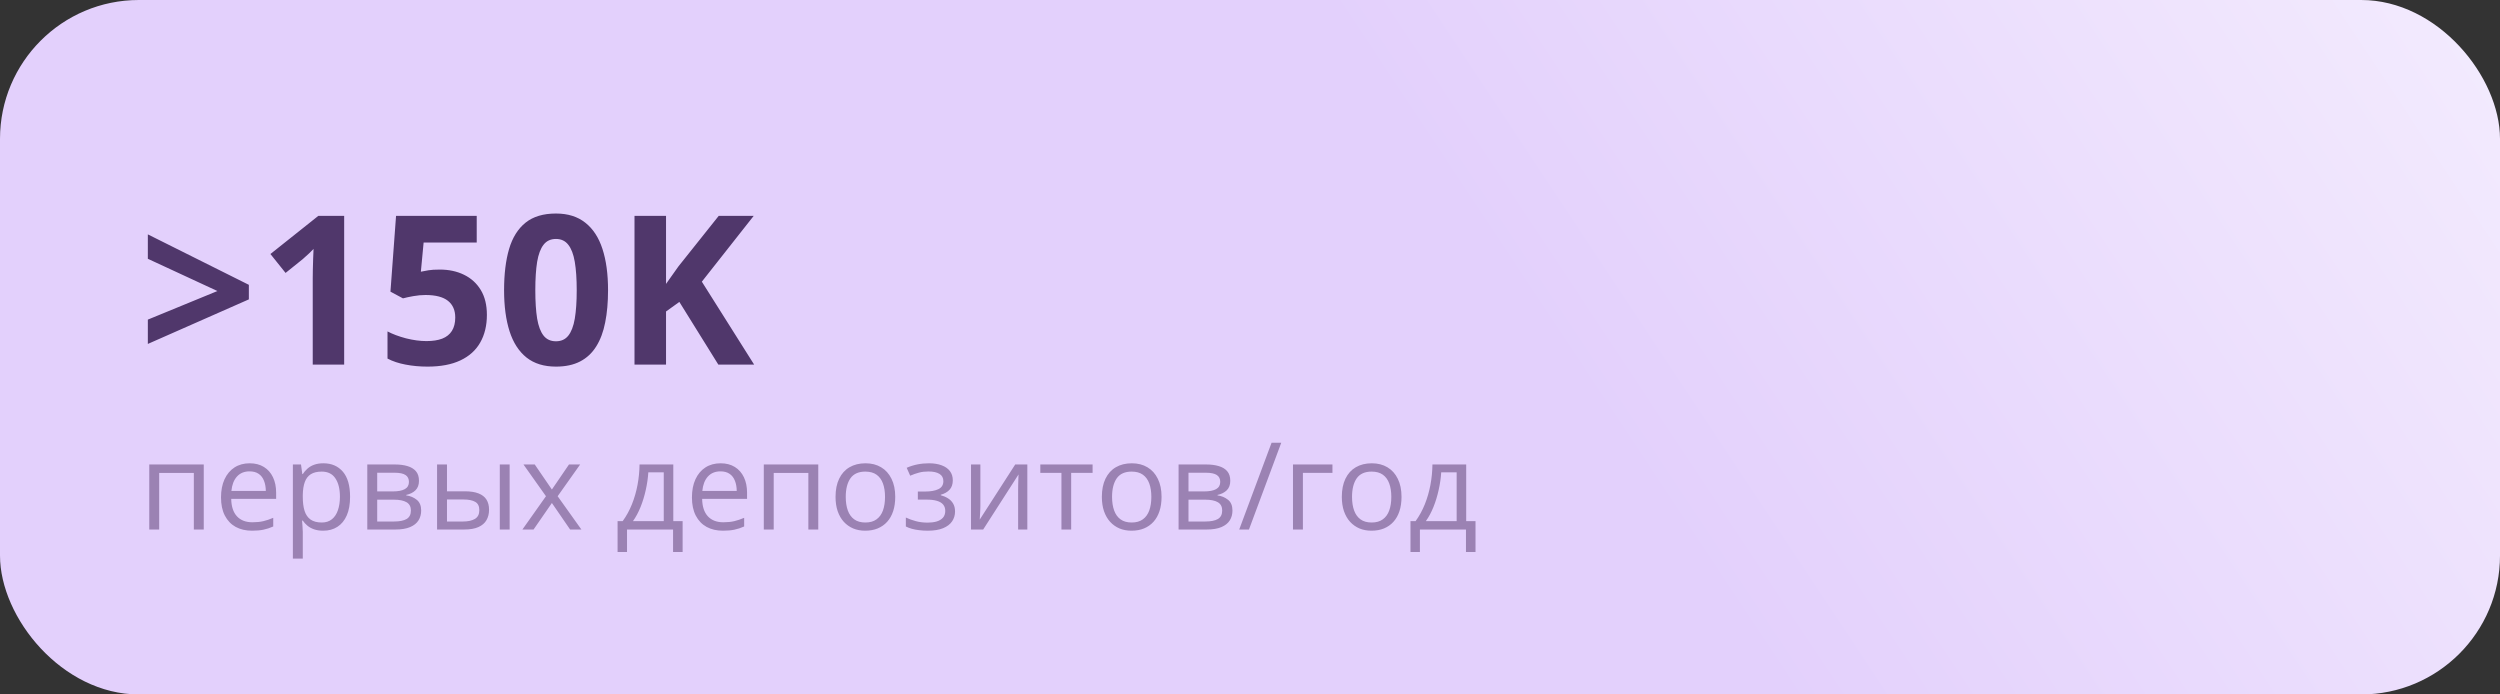
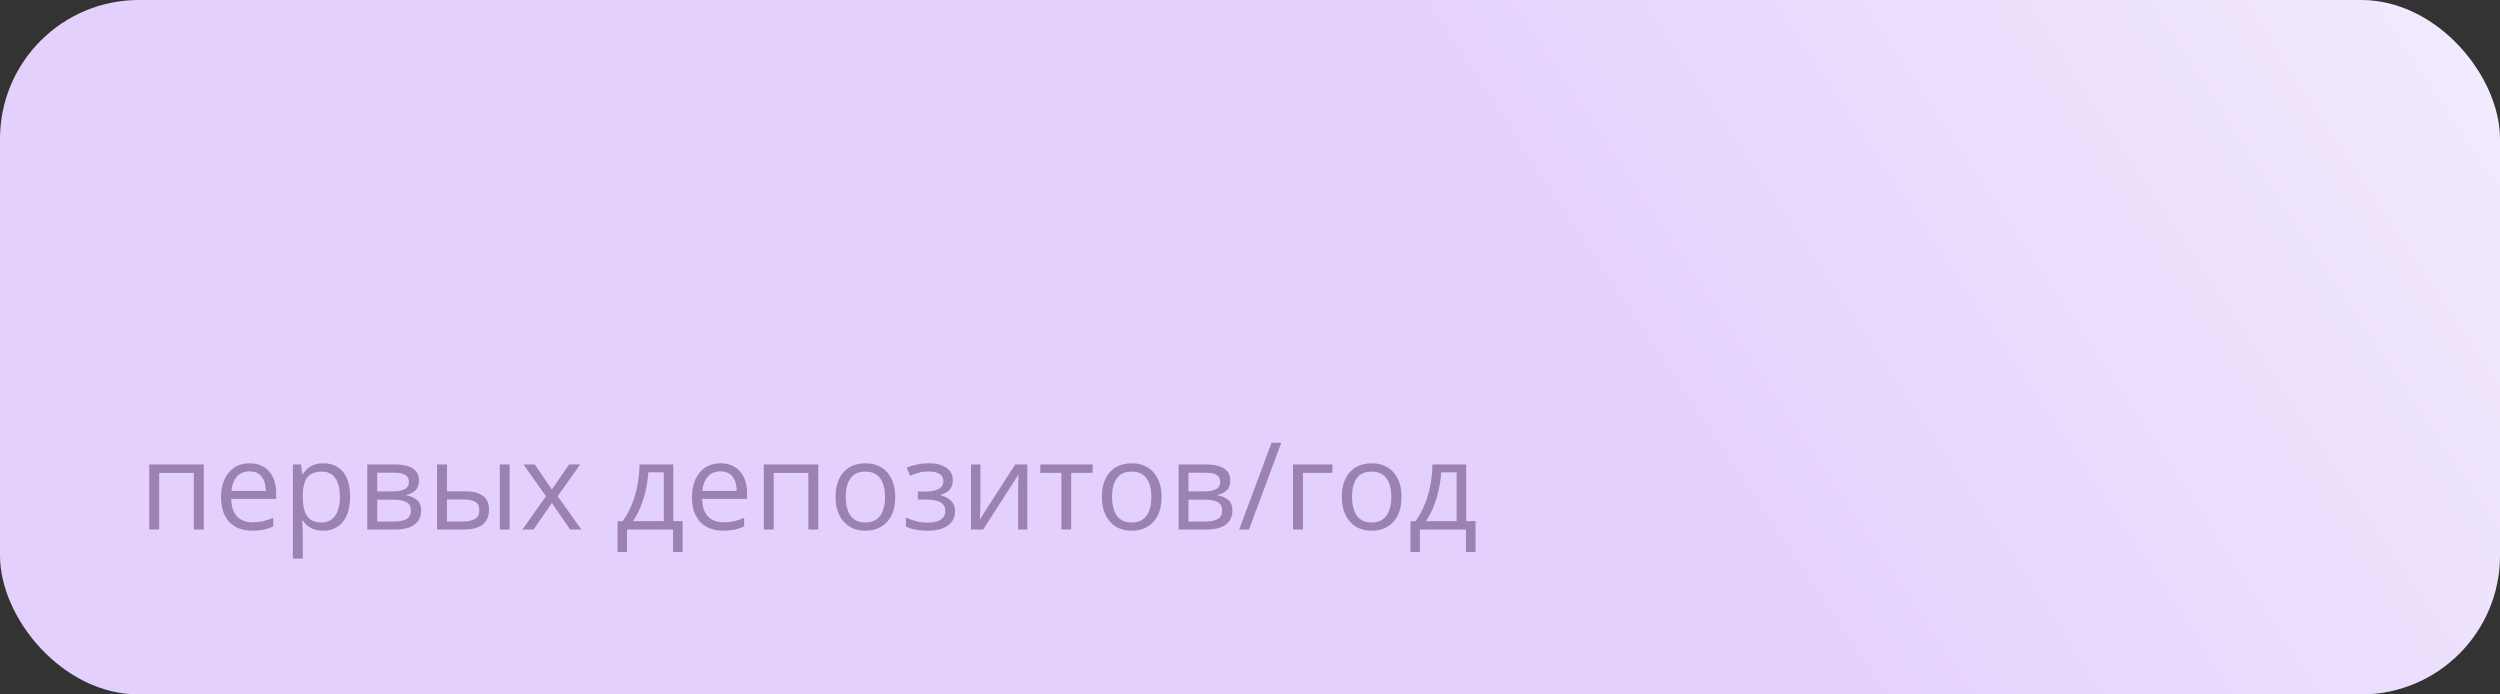
<svg xmlns="http://www.w3.org/2000/svg" width="288" height="80" viewBox="0 0 288 80" fill="none">
  <rect x="0" y="0" width="288" height="80" fill="#333333" stroke="none" />
  <rect width="288" height="80" rx="16" fill="url(#paint0_linear_2027_12)" />
-   <path d="M17.031 36.82L25.047 33.527L17.031 29.812V27L28.668 32.812V34.488L17.031 39.621V36.82ZM39.648 42H36.027V32.086C36.027 31.812 36.031 31.477 36.039 31.078C36.047 30.672 36.059 30.258 36.074 29.836C36.09 29.406 36.105 29.02 36.121 28.676C36.035 28.777 35.859 28.953 35.594 29.203C35.336 29.445 35.094 29.664 34.867 29.859L32.898 31.441L31.152 29.262L36.672 24.867H39.648V42ZM50.664 31.055C51.711 31.055 52.641 31.254 53.453 31.652C54.273 32.051 54.918 32.637 55.387 33.41C55.855 34.184 56.09 35.137 56.09 36.27C56.09 37.504 55.832 38.57 55.316 39.469C54.809 40.359 54.047 41.043 53.031 41.52C52.023 41.996 50.766 42.234 49.258 42.234C48.359 42.234 47.512 42.156 46.715 42C45.926 41.852 45.234 41.621 44.641 41.309V38.18C45.234 38.492 45.945 38.758 46.773 38.977C47.609 39.188 48.395 39.293 49.129 39.293C49.848 39.293 50.453 39.199 50.945 39.012C51.438 38.816 51.809 38.52 52.059 38.121C52.316 37.715 52.445 37.199 52.445 36.574C52.445 35.738 52.164 35.098 51.602 34.652C51.039 34.207 50.176 33.984 49.012 33.984C48.566 33.984 48.102 34.027 47.617 34.113C47.141 34.199 46.742 34.285 46.422 34.371L44.98 33.598L45.625 24.867H54.918V27.938H48.801L48.484 31.301C48.75 31.246 49.039 31.191 49.352 31.137C49.664 31.082 50.102 31.055 50.664 31.055ZM70.047 33.434C70.047 34.816 69.938 36.051 69.719 37.137C69.508 38.223 69.164 39.145 68.688 39.902C68.219 40.66 67.602 41.238 66.836 41.637C66.07 42.035 65.141 42.234 64.047 42.234C62.672 42.234 61.543 41.887 60.66 41.191C59.777 40.488 59.125 39.48 58.703 38.168C58.281 36.848 58.07 35.27 58.07 33.434C58.07 31.582 58.262 30 58.645 28.688C59.035 27.367 59.668 26.355 60.543 25.652C61.418 24.949 62.586 24.598 64.047 24.598C65.414 24.598 66.539 24.949 67.422 25.652C68.312 26.348 68.973 27.355 69.402 28.676C69.832 29.988 70.047 31.574 70.047 33.434ZM61.668 33.434C61.668 34.738 61.738 35.828 61.879 36.703C62.027 37.57 62.273 38.223 62.617 38.66C62.961 39.098 63.438 39.316 64.047 39.316C64.648 39.316 65.121 39.102 65.465 38.672C65.816 38.234 66.066 37.582 66.215 36.715C66.363 35.84 66.438 34.746 66.438 33.434C66.438 32.129 66.363 31.039 66.215 30.164C66.066 29.289 65.816 28.633 65.465 28.195C65.121 27.75 64.648 27.527 64.047 27.527C63.438 27.527 62.961 27.75 62.617 28.195C62.273 28.633 62.027 29.289 61.879 30.164C61.738 31.039 61.668 32.129 61.668 33.434ZM86.875 42H82.75L78.262 34.781L76.727 35.883V42H73.094V24.867H76.727V32.707C76.969 32.371 77.207 32.035 77.441 31.699C77.676 31.363 77.914 31.027 78.156 30.691L82.797 24.867H86.828L80.852 32.449L86.875 42Z" fill="#50376B" />
  <path d="M23.472 53.508V61H22.33V54.485H18.338V61H17.196V53.508H23.472ZM28.763 53.371C29.401 53.371 29.948 53.512 30.403 53.795C30.859 54.078 31.208 54.474 31.449 54.984C31.691 55.49 31.811 56.083 31.811 56.762V57.466H26.637C26.65 58.345 26.869 59.015 27.293 59.476C27.717 59.936 28.314 60.166 29.084 60.166C29.558 60.166 29.977 60.123 30.342 60.036C30.706 59.95 31.085 59.822 31.477 59.653V60.651C31.098 60.82 30.722 60.943 30.349 61.02C29.98 61.098 29.542 61.137 29.036 61.137C28.316 61.137 27.687 60.991 27.149 60.699C26.616 60.403 26.201 59.97 25.905 59.4C25.609 58.831 25.461 58.133 25.461 57.309C25.461 56.502 25.595 55.805 25.864 55.217C26.138 54.624 26.52 54.169 27.013 53.85C27.509 53.531 28.093 53.371 28.763 53.371ZM28.749 54.301C28.143 54.301 27.66 54.499 27.3 54.895C26.94 55.292 26.726 55.846 26.657 56.557H30.622C30.617 56.11 30.547 55.718 30.41 55.381C30.278 55.039 30.075 54.775 29.802 54.588C29.528 54.397 29.177 54.301 28.749 54.301ZM37.26 53.371C38.194 53.371 38.939 53.692 39.495 54.335C40.051 54.977 40.329 55.944 40.329 57.233C40.329 58.086 40.202 58.801 39.946 59.38C39.691 59.959 39.331 60.396 38.866 60.692C38.406 60.989 37.861 61.137 37.232 61.137C36.836 61.137 36.487 61.084 36.187 60.98C35.886 60.875 35.628 60.733 35.414 60.556C35.2 60.378 35.022 60.184 34.881 59.975H34.799C34.812 60.152 34.828 60.367 34.847 60.617C34.87 60.868 34.881 61.087 34.881 61.273V64.35H33.739V53.508H34.676L34.826 54.615H34.881C35.027 54.387 35.204 54.18 35.414 53.993C35.624 53.802 35.879 53.651 36.18 53.542C36.485 53.428 36.845 53.371 37.26 53.371ZM37.062 54.328C36.542 54.328 36.123 54.428 35.804 54.629C35.489 54.829 35.259 55.13 35.113 55.531C34.967 55.928 34.89 56.427 34.881 57.028V57.247C34.881 57.88 34.949 58.416 35.086 58.853C35.227 59.291 35.457 59.624 35.776 59.852C36.1 60.079 36.533 60.193 37.075 60.193C37.54 60.193 37.927 60.068 38.237 59.817C38.547 59.567 38.777 59.218 38.928 58.772C39.083 58.32 39.16 57.803 39.16 57.22C39.16 56.336 38.987 55.634 38.641 55.114C38.299 54.59 37.773 54.328 37.062 54.328ZM48.266 55.388C48.266 55.857 48.129 56.224 47.855 56.488C47.582 56.748 47.229 56.923 46.796 57.015V57.069C47.265 57.133 47.669 57.302 48.006 57.575C48.348 57.844 48.519 58.257 48.519 58.812C48.519 59.241 48.416 59.619 48.211 59.947C48.006 60.275 47.685 60.533 47.247 60.72C46.81 60.907 46.24 61 45.538 61H42.312V53.508H45.511C46.048 53.508 46.523 53.569 46.933 53.692C47.347 53.811 47.673 54.007 47.91 54.28C48.147 54.554 48.266 54.923 48.266 55.388ZM47.336 58.812C47.336 58.37 47.167 58.051 46.83 57.855C46.497 57.66 46.012 57.562 45.374 57.562H43.453V60.077H45.401C46.03 60.077 46.509 59.981 46.837 59.79C47.17 59.594 47.336 59.268 47.336 58.812ZM47.11 55.518C47.11 55.162 46.98 54.898 46.721 54.725C46.461 54.547 46.035 54.458 45.442 54.458H43.453V56.611H45.244C45.859 56.611 46.324 56.523 46.639 56.345C46.953 56.167 47.11 55.891 47.11 55.518ZM50.351 61V53.508H51.492V56.598H53.543C54.181 56.598 54.705 56.677 55.115 56.837C55.53 56.996 55.838 57.233 56.038 57.548C56.239 57.862 56.339 58.252 56.339 58.717C56.339 59.182 56.239 59.585 56.038 59.927C55.842 60.269 55.532 60.533 55.108 60.72C54.689 60.907 54.142 61 53.468 61H50.351ZM51.492 60.077H53.358C53.923 60.077 54.375 59.977 54.712 59.776C55.049 59.576 55.218 59.241 55.218 58.772C55.218 58.311 55.06 57.992 54.746 57.815C54.432 57.632 53.98 57.541 53.393 57.541H51.492V60.077ZM57.576 61V53.508H58.711V61H57.576ZM62.895 57.165L60.304 53.508H61.602L63.578 56.393L65.547 53.508H66.832L64.241 57.165L66.976 61H65.677L63.578 57.944L61.466 61H60.181L62.895 57.165ZM77.564 53.508V60.036H78.638V63.591H77.537V61H72.232V63.591H71.145V60.036H71.733C72.162 59.444 72.517 58.794 72.8 58.088C73.082 57.382 73.296 56.641 73.442 55.866C73.588 55.087 73.666 54.301 73.675 53.508H77.564ZM76.464 54.41H74.686C74.645 55.075 74.547 55.752 74.393 56.44C74.242 57.129 74.042 57.785 73.791 58.409C73.54 59.029 73.249 59.571 72.916 60.036H76.464V54.41ZM83.013 53.371C83.651 53.371 84.198 53.512 84.653 53.795C85.109 54.078 85.458 54.474 85.699 54.984C85.941 55.49 86.061 56.083 86.061 56.762V57.466H80.887C80.9 58.345 81.119 59.015 81.543 59.476C81.967 59.936 82.564 60.166 83.334 60.166C83.808 60.166 84.227 60.123 84.592 60.036C84.956 59.95 85.335 59.822 85.727 59.653V60.651C85.348 60.82 84.972 60.943 84.599 61.02C84.23 61.098 83.792 61.137 83.286 61.137C82.566 61.137 81.937 60.991 81.399 60.699C80.866 60.403 80.451 59.97 80.155 59.4C79.859 58.831 79.711 58.133 79.711 57.309C79.711 56.502 79.845 55.805 80.114 55.217C80.388 54.624 80.77 54.169 81.263 53.85C81.759 53.531 82.343 53.371 83.013 53.371ZM82.999 54.301C82.393 54.301 81.91 54.499 81.55 54.895C81.19 55.292 80.976 55.846 80.907 56.557H84.872C84.868 56.11 84.797 55.718 84.66 55.381C84.528 55.039 84.325 54.775 84.052 54.588C83.778 54.397 83.427 54.301 82.999 54.301ZM94.265 53.508V61H93.123V54.485H89.131V61H87.989V53.508H94.265ZM103.131 57.24C103.131 57.855 103.051 58.405 102.892 58.888C102.732 59.371 102.502 59.779 102.201 60.111C101.9 60.444 101.536 60.699 101.107 60.877C100.684 61.05 100.203 61.137 99.665 61.137C99.164 61.137 98.704 61.05 98.284 60.877C97.87 60.699 97.509 60.444 97.204 60.111C96.903 59.779 96.669 59.371 96.5 58.888C96.336 58.405 96.254 57.855 96.254 57.24C96.254 56.42 96.393 55.723 96.671 55.148C96.949 54.57 97.345 54.13 97.86 53.829C98.38 53.524 98.997 53.371 99.713 53.371C100.396 53.371 100.993 53.524 101.504 53.829C102.019 54.134 102.418 54.577 102.7 55.155C102.987 55.73 103.131 56.425 103.131 57.24ZM97.43 57.24C97.43 57.842 97.509 58.364 97.669 58.806C97.829 59.248 98.075 59.59 98.407 59.831C98.74 60.073 99.168 60.193 99.692 60.193C100.212 60.193 100.638 60.073 100.971 59.831C101.308 59.59 101.556 59.248 101.716 58.806C101.875 58.364 101.955 57.842 101.955 57.24C101.955 56.643 101.875 56.128 101.716 55.695C101.556 55.258 101.31 54.921 100.978 54.684C100.645 54.447 100.214 54.328 99.686 54.328C98.906 54.328 98.334 54.586 97.97 55.101C97.61 55.616 97.43 56.329 97.43 57.24ZM107.021 53.371C107.581 53.371 108.066 53.449 108.477 53.603C108.887 53.754 109.203 53.975 109.427 54.267C109.65 54.558 109.762 54.914 109.762 55.333C109.762 55.784 109.639 56.144 109.393 56.413C109.146 56.682 108.807 56.876 108.374 56.994V57.049C108.679 57.131 108.955 57.249 109.201 57.404C109.452 57.555 109.65 57.755 109.796 58.006C109.946 58.252 110.021 58.56 110.021 58.929C110.021 59.348 109.908 59.726 109.68 60.063C109.452 60.396 109.105 60.658 108.641 60.85C108.176 61.041 107.588 61.137 106.877 61.137C106.526 61.137 106.193 61.116 105.879 61.075C105.564 61.039 105.28 60.984 105.024 60.911C104.769 60.838 104.546 60.752 104.354 60.651V59.619C104.674 59.774 105.047 59.911 105.476 60.029C105.904 60.148 106.367 60.207 106.863 60.207C107.246 60.207 107.59 60.164 107.896 60.077C108.201 59.986 108.442 59.842 108.62 59.647C108.802 59.446 108.894 59.184 108.894 58.86C108.894 58.564 108.814 58.32 108.654 58.129C108.495 57.933 108.256 57.789 107.937 57.698C107.622 57.602 107.223 57.555 106.74 57.555H105.735V56.625H106.562C107.205 56.625 107.718 56.534 108.101 56.352C108.483 56.169 108.675 55.862 108.675 55.429C108.675 55.055 108.527 54.777 108.23 54.595C107.934 54.408 107.51 54.315 106.959 54.315C106.549 54.315 106.187 54.358 105.872 54.444C105.558 54.526 105.218 54.645 104.854 54.8L104.45 53.891C104.842 53.717 105.252 53.588 105.681 53.501C106.109 53.414 106.556 53.371 107.021 53.371ZM112.94 53.508V58.218C112.94 58.309 112.938 58.427 112.934 58.573C112.929 58.715 112.922 58.867 112.913 59.031C112.904 59.191 112.895 59.346 112.886 59.496C112.881 59.642 112.874 59.763 112.865 59.858L116.953 53.508H118.348V61H117.288V56.406C117.288 56.26 117.29 56.074 117.295 55.846C117.299 55.618 117.306 55.395 117.315 55.176C117.325 54.953 117.331 54.779 117.336 54.656L113.262 61H111.86V53.508H112.94ZM125.867 54.472H123.399V61H122.278V54.472H119.845V53.508H125.867V54.472ZM133.811 57.24C133.811 57.855 133.731 58.405 133.571 58.888C133.412 59.371 133.182 59.779 132.881 60.111C132.58 60.444 132.215 60.699 131.787 60.877C131.363 61.05 130.882 61.137 130.345 61.137C129.843 61.137 129.383 61.05 128.964 60.877C128.549 60.699 128.189 60.444 127.884 60.111C127.583 59.779 127.348 59.371 127.18 58.888C127.016 58.405 126.934 57.855 126.934 57.24C126.934 56.42 127.073 55.723 127.351 55.148C127.629 54.57 128.025 54.13 128.54 53.829C129.06 53.524 129.677 53.371 130.393 53.371C131.076 53.371 131.673 53.524 132.184 53.829C132.699 54.134 133.097 54.577 133.38 55.155C133.667 55.73 133.811 56.425 133.811 57.24ZM128.109 57.24C128.109 57.842 128.189 58.364 128.349 58.806C128.508 59.248 128.754 59.59 129.087 59.831C129.42 60.073 129.848 60.193 130.372 60.193C130.892 60.193 131.318 60.073 131.65 59.831C131.988 59.59 132.236 59.248 132.396 58.806C132.555 58.364 132.635 57.842 132.635 57.24C132.635 56.643 132.555 56.128 132.396 55.695C132.236 55.258 131.99 54.921 131.657 54.684C131.325 54.447 130.894 54.328 130.365 54.328C129.586 54.328 129.014 54.586 128.649 55.101C128.289 55.616 128.109 56.329 128.109 57.24ZM141.727 55.388C141.727 55.857 141.59 56.224 141.316 56.488C141.043 56.748 140.69 56.923 140.257 57.015V57.069C140.726 57.133 141.13 57.302 141.467 57.575C141.809 57.844 141.979 58.257 141.979 58.812C141.979 59.241 141.877 59.619 141.672 59.947C141.467 60.275 141.146 60.533 140.708 60.72C140.271 60.907 139.701 61 138.999 61H135.772V53.508H138.972C139.509 53.508 139.983 53.569 140.394 53.692C140.808 53.811 141.134 54.007 141.371 54.28C141.608 54.554 141.727 54.923 141.727 55.388ZM140.797 58.812C140.797 58.37 140.628 58.051 140.291 57.855C139.958 57.66 139.473 57.562 138.835 57.562H136.914V60.077H138.862C139.491 60.077 139.97 59.981 140.298 59.79C140.631 59.594 140.797 59.268 140.797 58.812ZM140.571 55.518C140.571 55.162 140.441 54.898 140.182 54.725C139.922 54.547 139.496 54.458 138.903 54.458H136.914V56.611H138.705C139.32 56.611 139.785 56.523 140.1 56.345C140.414 56.167 140.571 55.891 140.571 55.518ZM147.599 51.006L143.88 61H142.759L146.484 51.006H147.599ZM153.498 53.508V54.472H150.094V61H148.952V53.508H153.498ZM161.455 57.24C161.455 57.855 161.375 58.405 161.216 58.888C161.056 59.371 160.826 59.779 160.525 60.111C160.225 60.444 159.86 60.699 159.432 60.877C159.008 61.05 158.527 61.137 157.989 61.137C157.488 61.137 157.028 61.05 156.608 60.877C156.194 60.699 155.834 60.444 155.528 60.111C155.228 59.779 154.993 59.371 154.824 58.888C154.66 58.405 154.578 57.855 154.578 57.24C154.578 56.42 154.717 55.723 154.995 55.148C155.273 54.57 155.67 54.13 156.185 53.829C156.704 53.524 157.322 53.371 158.037 53.371C158.721 53.371 159.318 53.524 159.828 53.829C160.343 54.134 160.742 54.577 161.024 55.155C161.312 55.73 161.455 56.425 161.455 57.24ZM155.754 57.24C155.754 57.842 155.834 58.364 155.993 58.806C156.153 59.248 156.399 59.59 156.731 59.831C157.064 60.073 157.493 60.193 158.017 60.193C158.536 60.193 158.962 60.073 159.295 59.831C159.632 59.59 159.881 59.248 160.04 58.806C160.2 58.364 160.279 57.842 160.279 57.24C160.279 56.643 160.2 56.128 160.04 55.695C159.881 55.258 159.634 54.921 159.302 54.684C158.969 54.447 158.538 54.328 158.01 54.328C157.23 54.328 156.659 54.586 156.294 55.101C155.934 55.616 155.754 56.329 155.754 57.24ZM168.906 53.508V60.036H169.979V63.591H168.879V61H163.574V63.591H162.487V60.036H163.075C163.504 59.444 163.859 58.794 164.142 58.088C164.424 57.382 164.638 56.641 164.784 55.866C164.93 55.087 165.007 54.301 165.017 53.508H168.906ZM167.806 54.41H166.028C165.987 55.075 165.889 55.752 165.734 56.44C165.584 57.129 165.383 57.785 165.133 58.409C164.882 59.029 164.59 59.571 164.258 60.036H167.806V54.41Z" fill="#9B82B3" />
  <defs>
    <linearGradient id="paint0_linear_2027_12" x1="180" y1="42.319" x2="342.138" y2="-65.25" gradientUnits="userSpaceOnUse">
      <stop stop-color="#E3D0FC" />
      <stop offset="1" stop-color="white" />
    </linearGradient>
  </defs>
</svg>